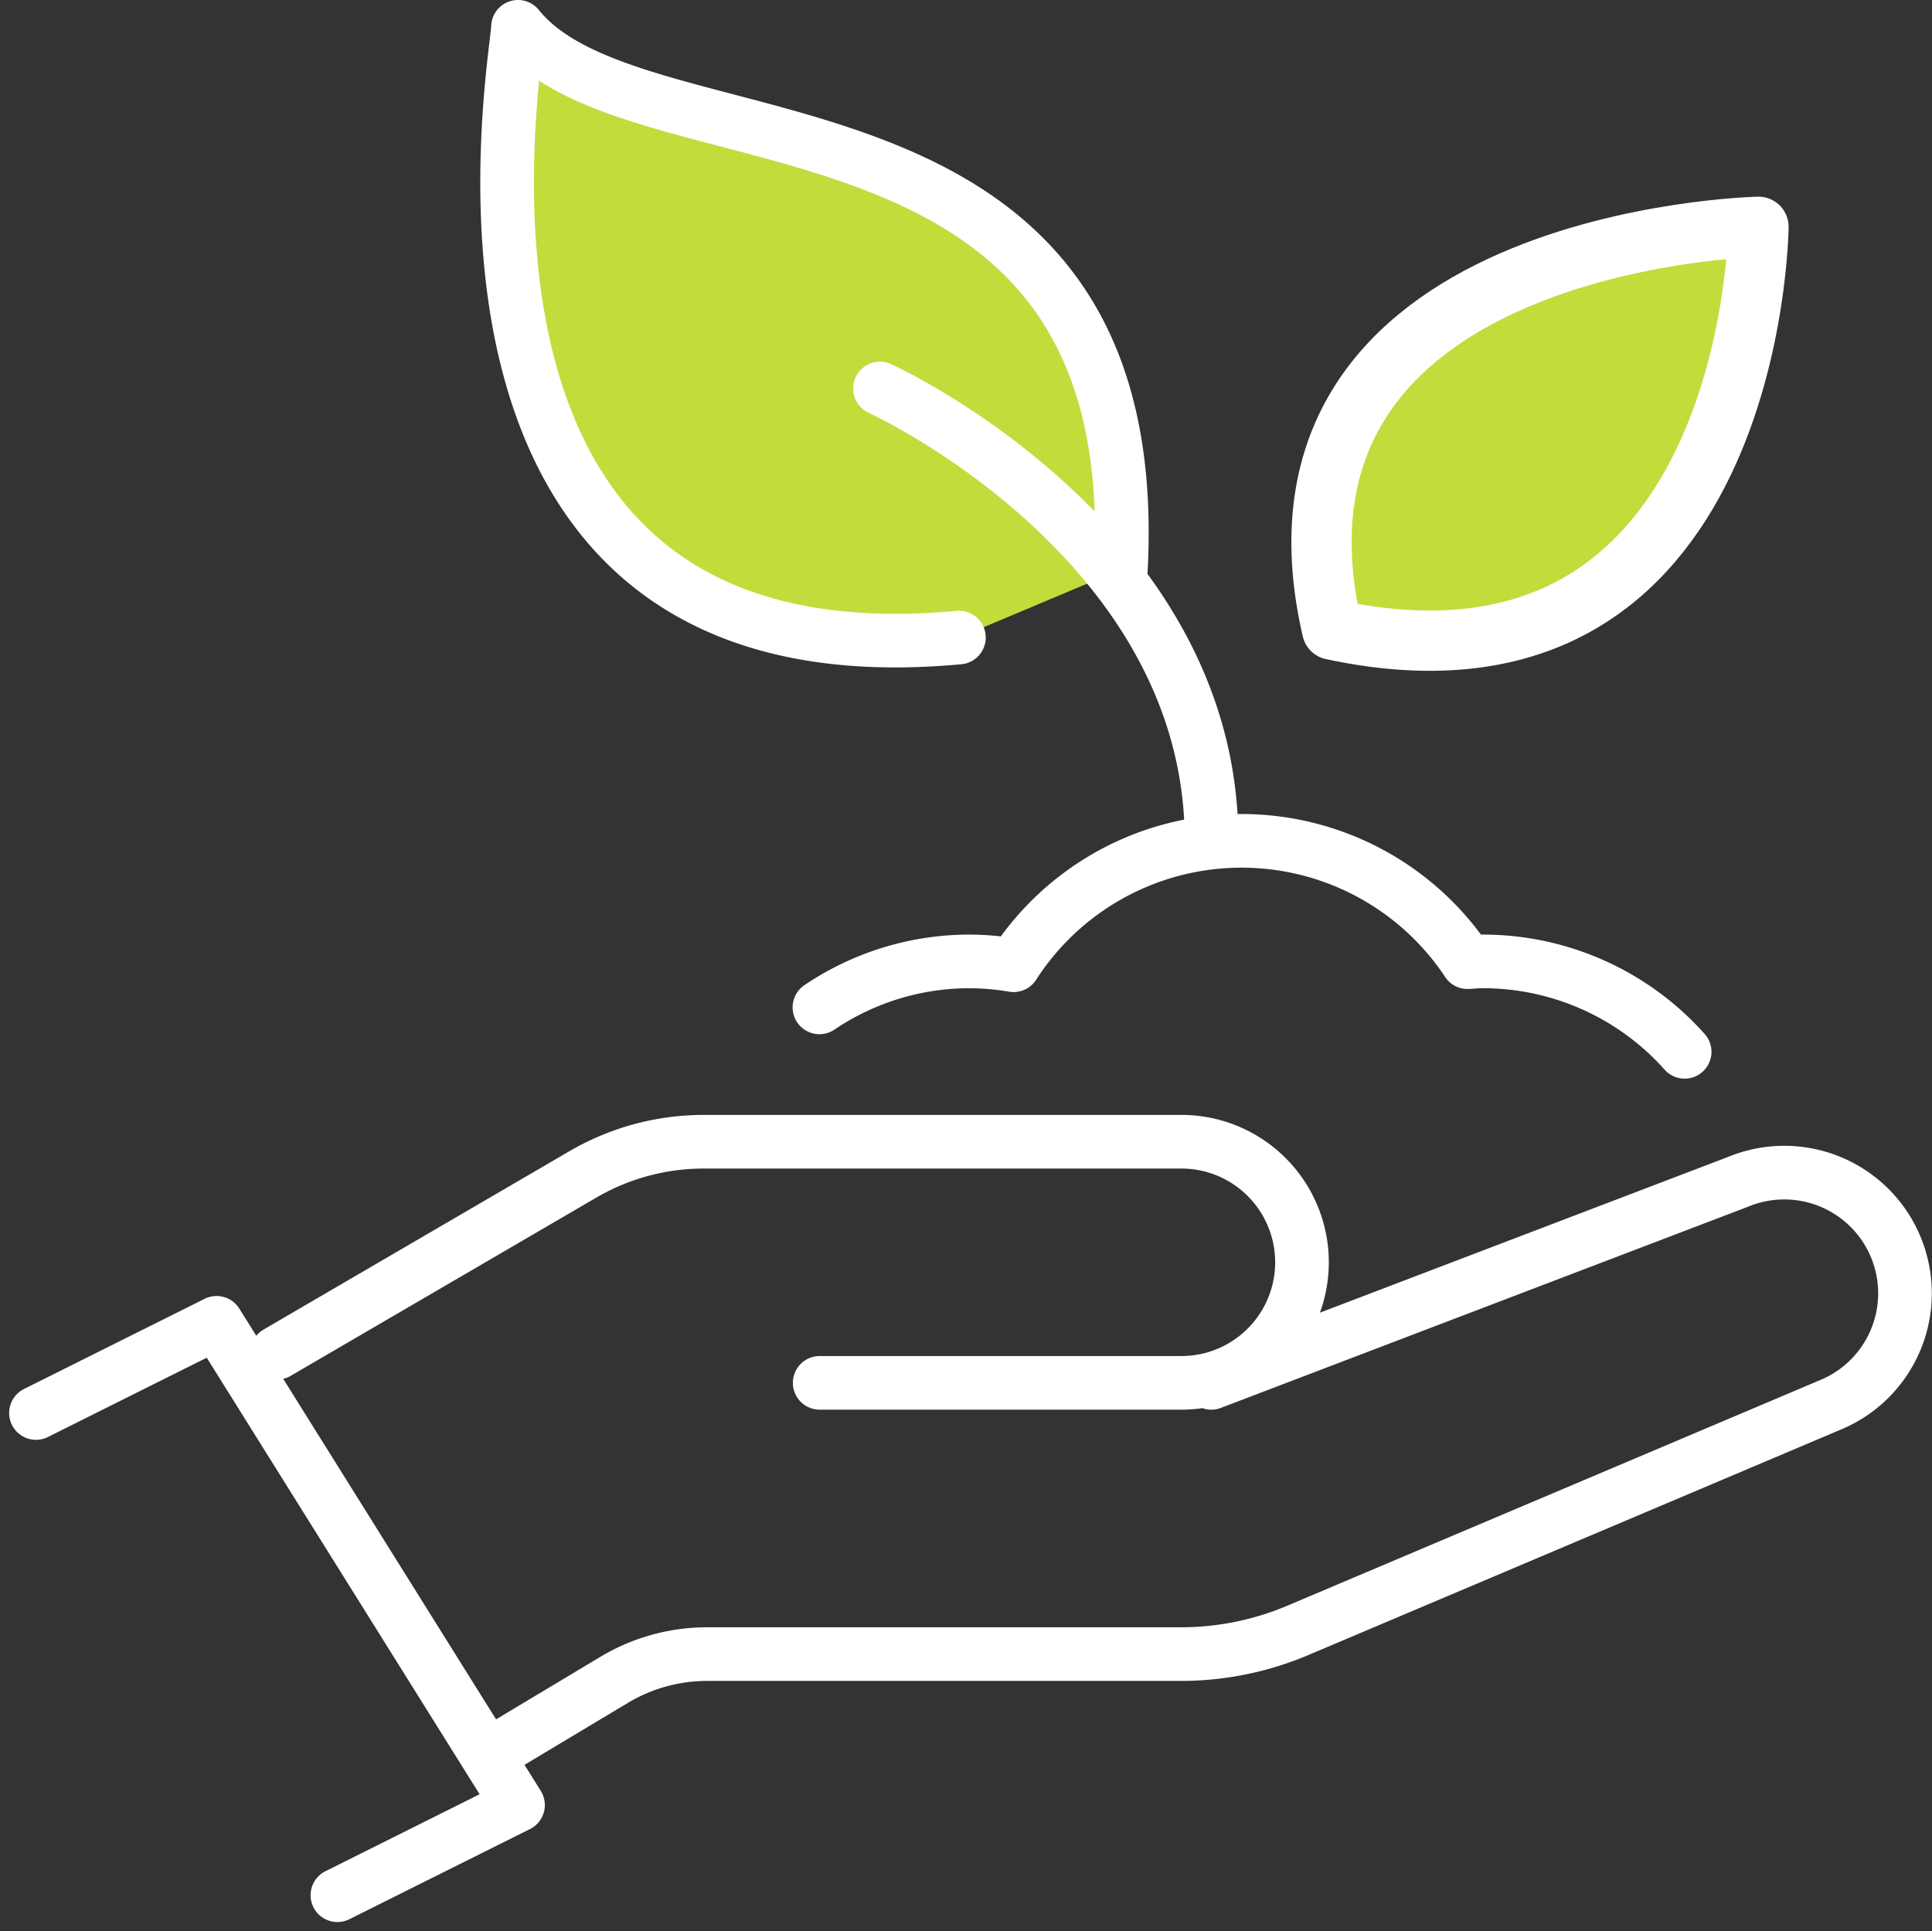
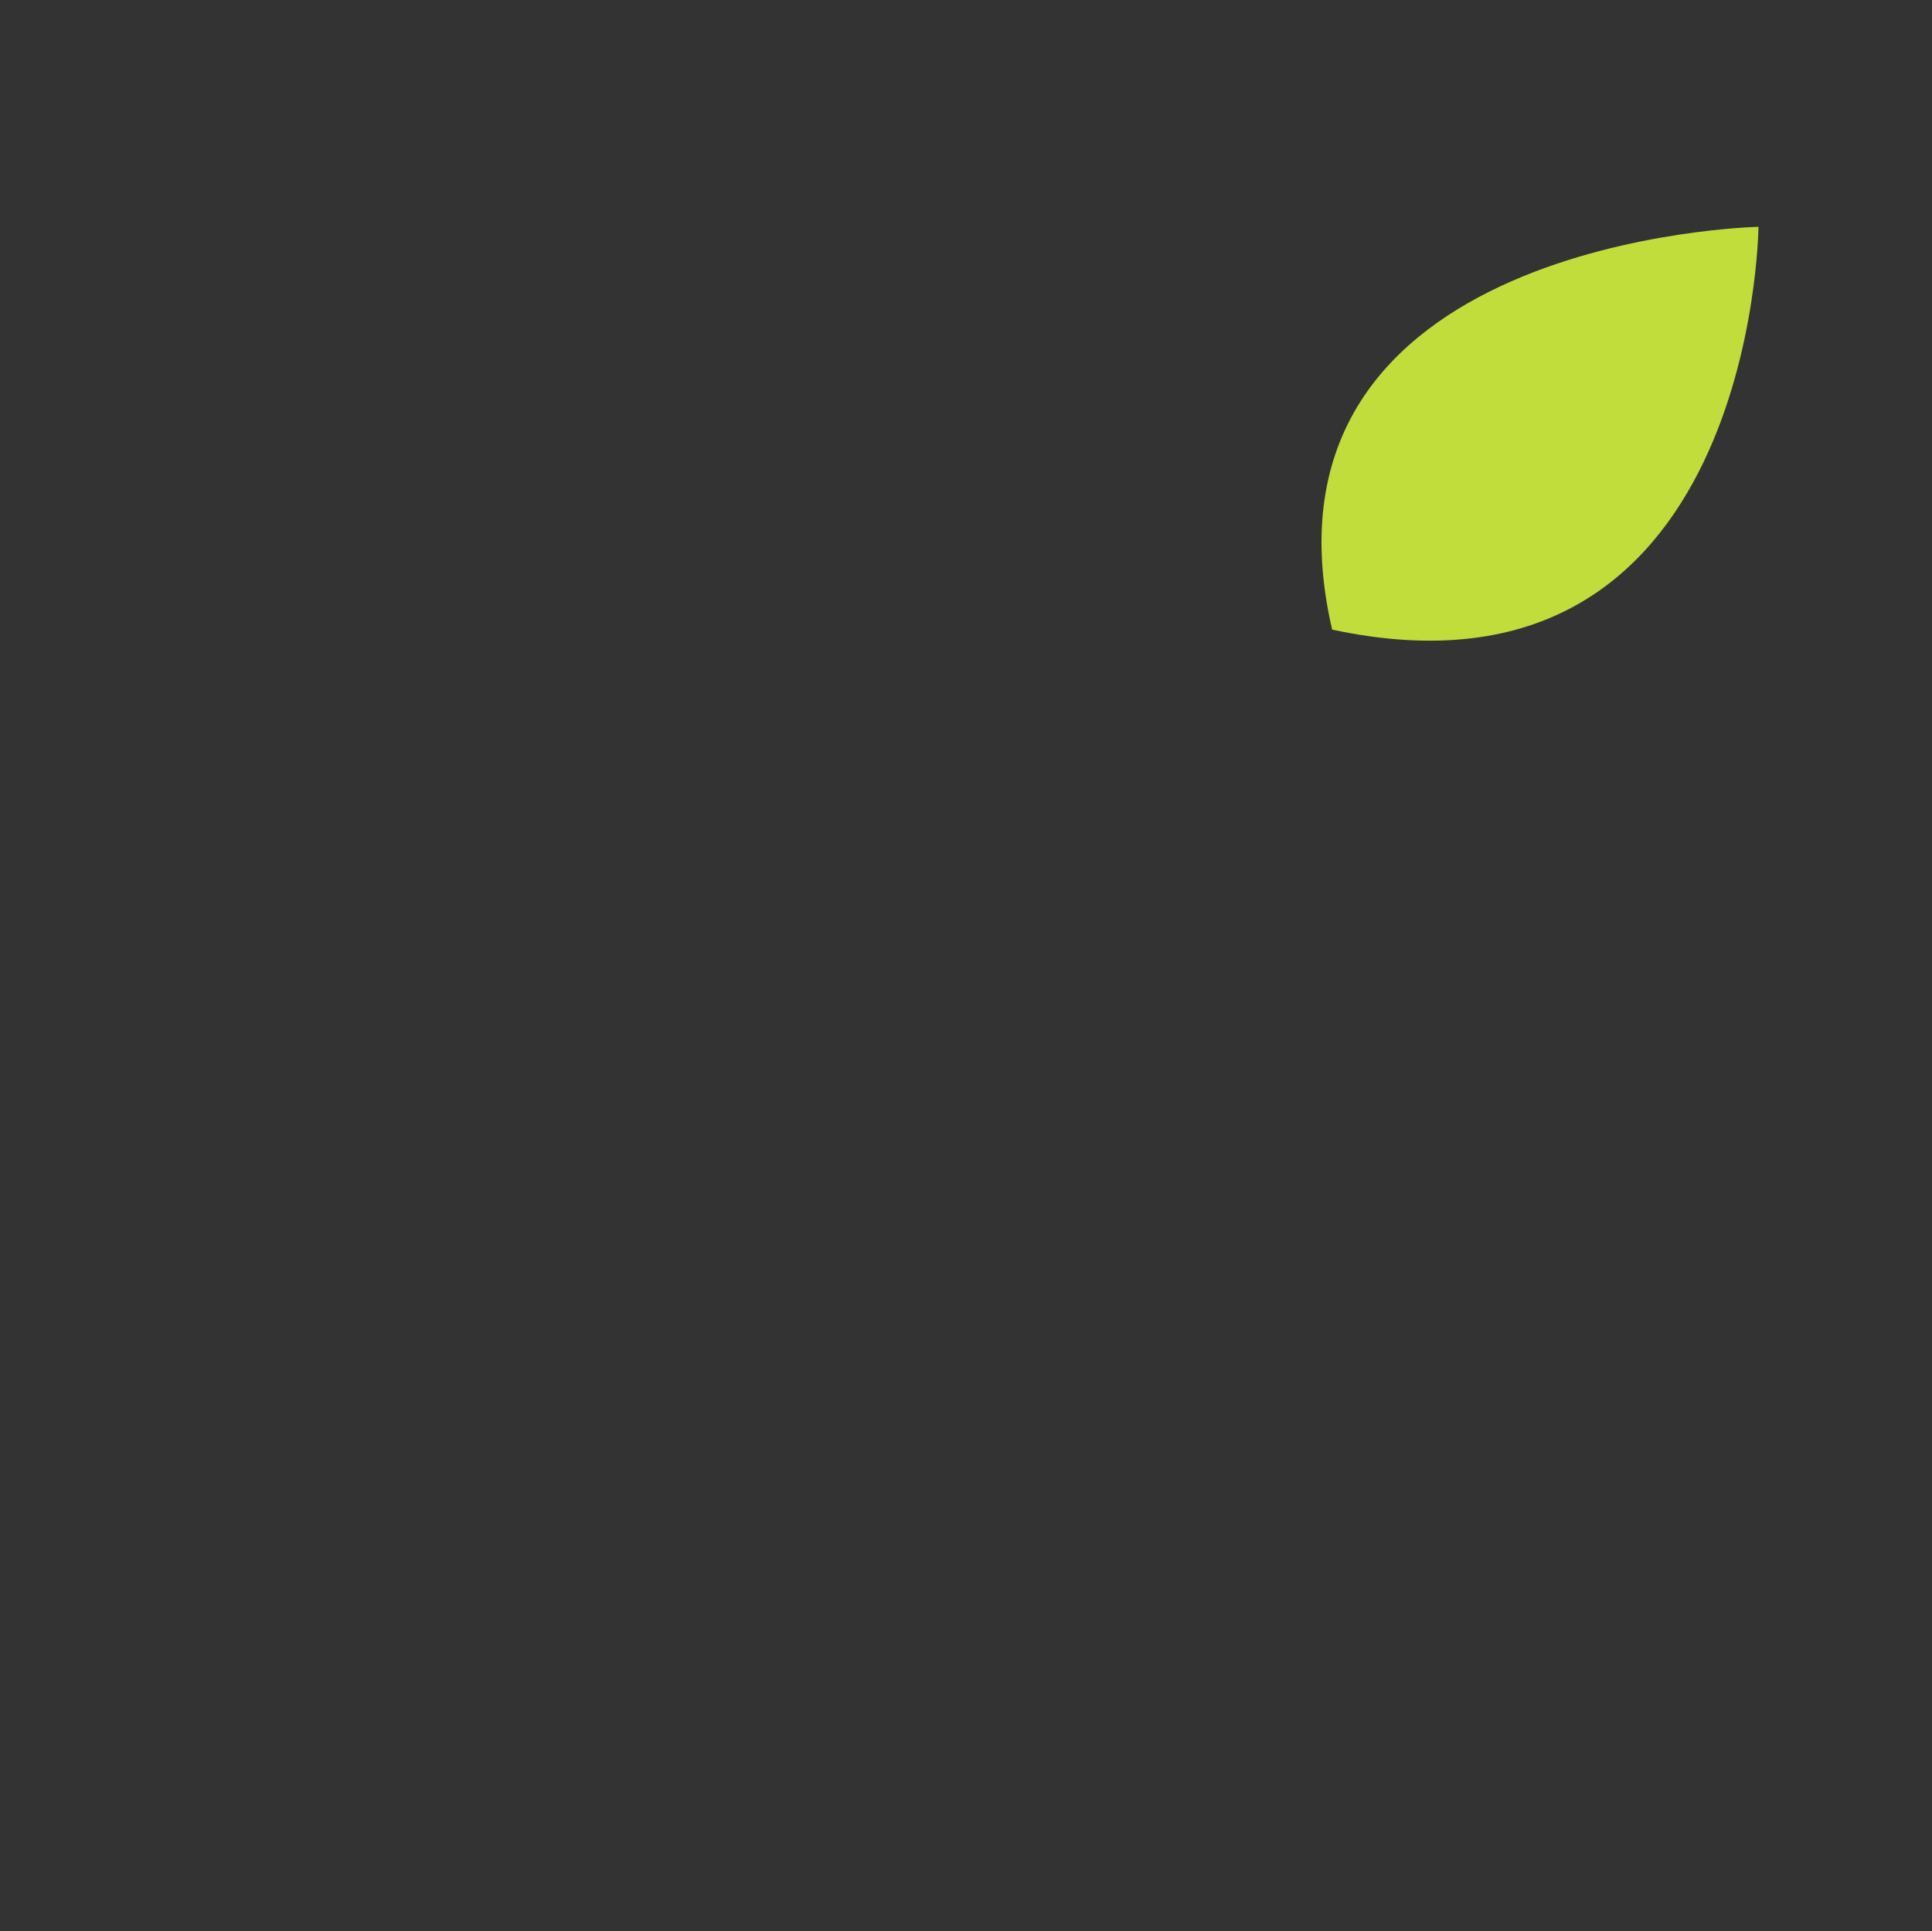
<svg xmlns="http://www.w3.org/2000/svg" width="75.631" height="75.608" viewBox="0 0 75.631 75.608">
  <rect x="0" y="0" width="75.631" height="75.608" fill="#333333" stroke="none" />
  <g transform="translate(-165.922 -747.46)">
-     <path d="M181.81,172.75c1.03-19.78-18.88-15.34-23.6-21.24,0,1.18-4.72,25.96,17.26,23.91" transform="translate(28 597)" fill="#c0dd3c" />
-     <path d="M172.37,165.67s12.98,5.9,12.98,17.7m18.52,8.27a10.575,10.575,0,0,0-7.91-3.54c-.2,0-.4.02-.59.03a10.612,10.612,0,0,0-17.77.12,10.638,10.638,0,0,0-1.7-.15,10.488,10.488,0,0,0-5.9,1.8m20.06-14.79c16.52,3.54,16.69-15.77,16.69-15.77S186.52,159.77,190.06,175.11Zm-8.26-2.36c1.03-19.78-18.88-15.34-23.6-21.24,0,1.18-4.72,25.96,17.26,23.91m9.88,29.18,20.62-7.87a4.725,4.725,0,0,1,3.62,8.73l-20.85,8.83a11.745,11.745,0,0,1-4.6.93H165.6a7.081,7.081,0,0,0-3.64,1.01l-4.22,2.53m12.27-14.16h14.16a4.72,4.72,0,1,0,0-9.44H165.48a9.4,9.4,0,0,0-4.76,1.29l-11.95,6.97m-9.44,2.36,7.07-3.53,11.8,18.88-7.07,3.53" transform="translate(28 597)" fill="none" stroke="#fff" stroke-linecap="round" stroke-linejoin="round" stroke-width="2.1" />
    <path d="M190.07,175.11c16.52,3.54,16.69-15.77,16.69-15.77s-20.23.43-16.69,15.77" transform="translate(28 597)" fill="#c0dd3c" />
-     <path d="M190.07,175.11c16.52,3.54,16.69-15.77,16.69-15.77S186.53,159.77,190.07,175.11Z" transform="translate(28 597)" fill="none" stroke="#fff" stroke-linecap="round" stroke-linejoin="round" stroke-width="2.36" />
  </g>
</svg>